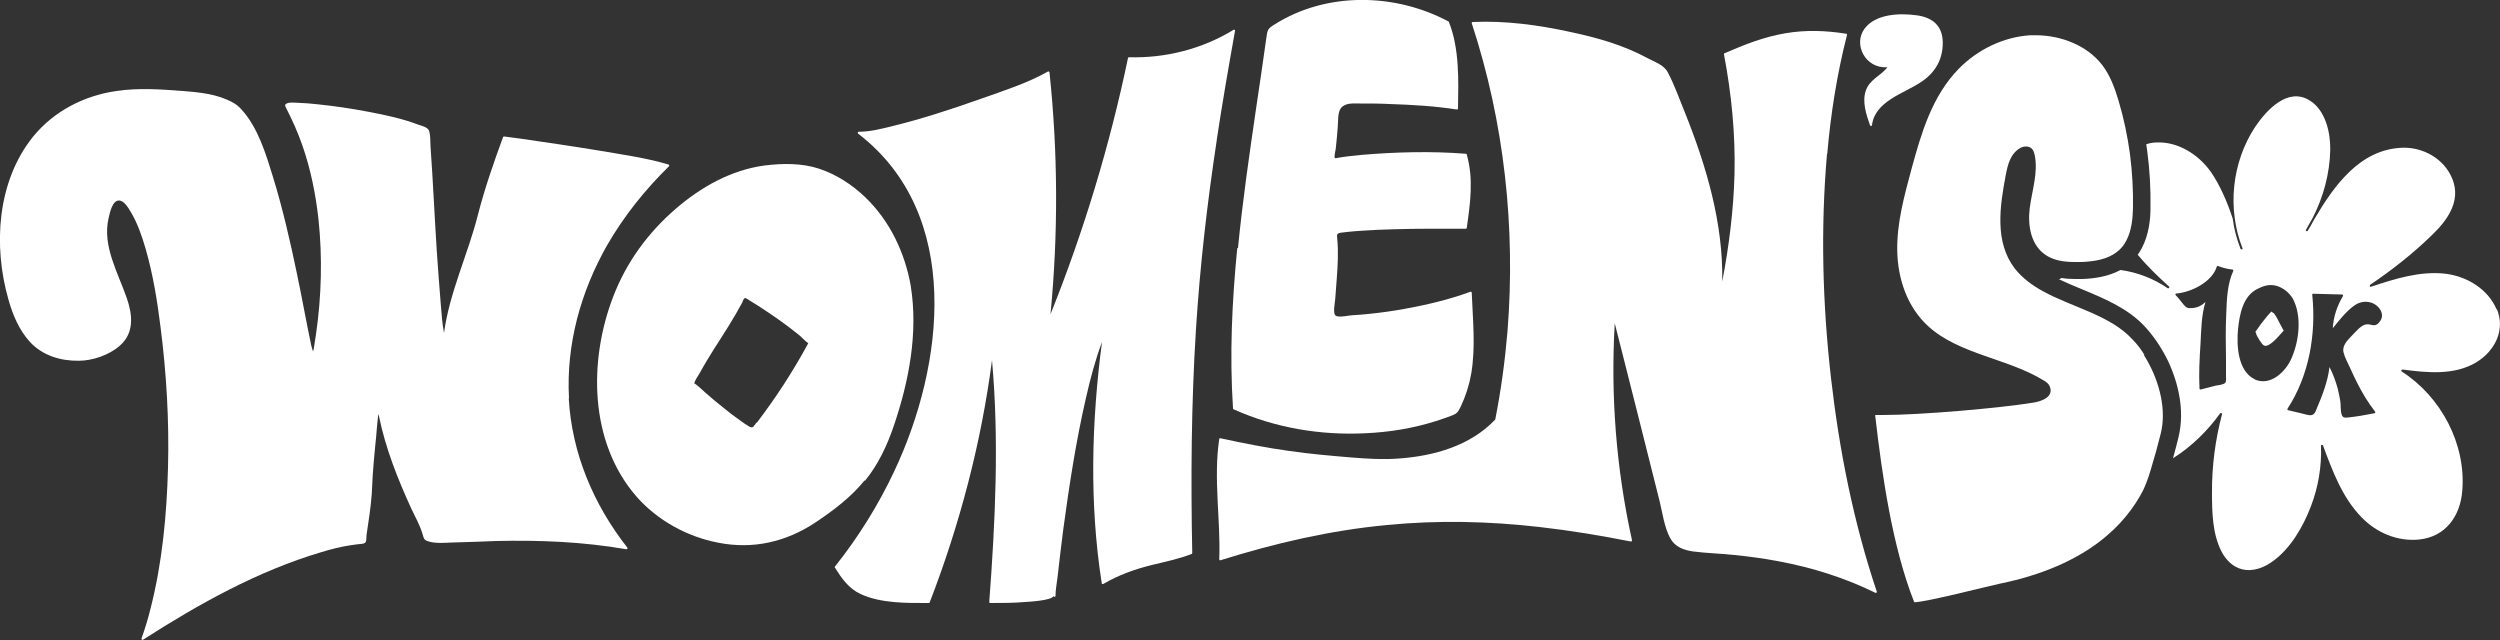
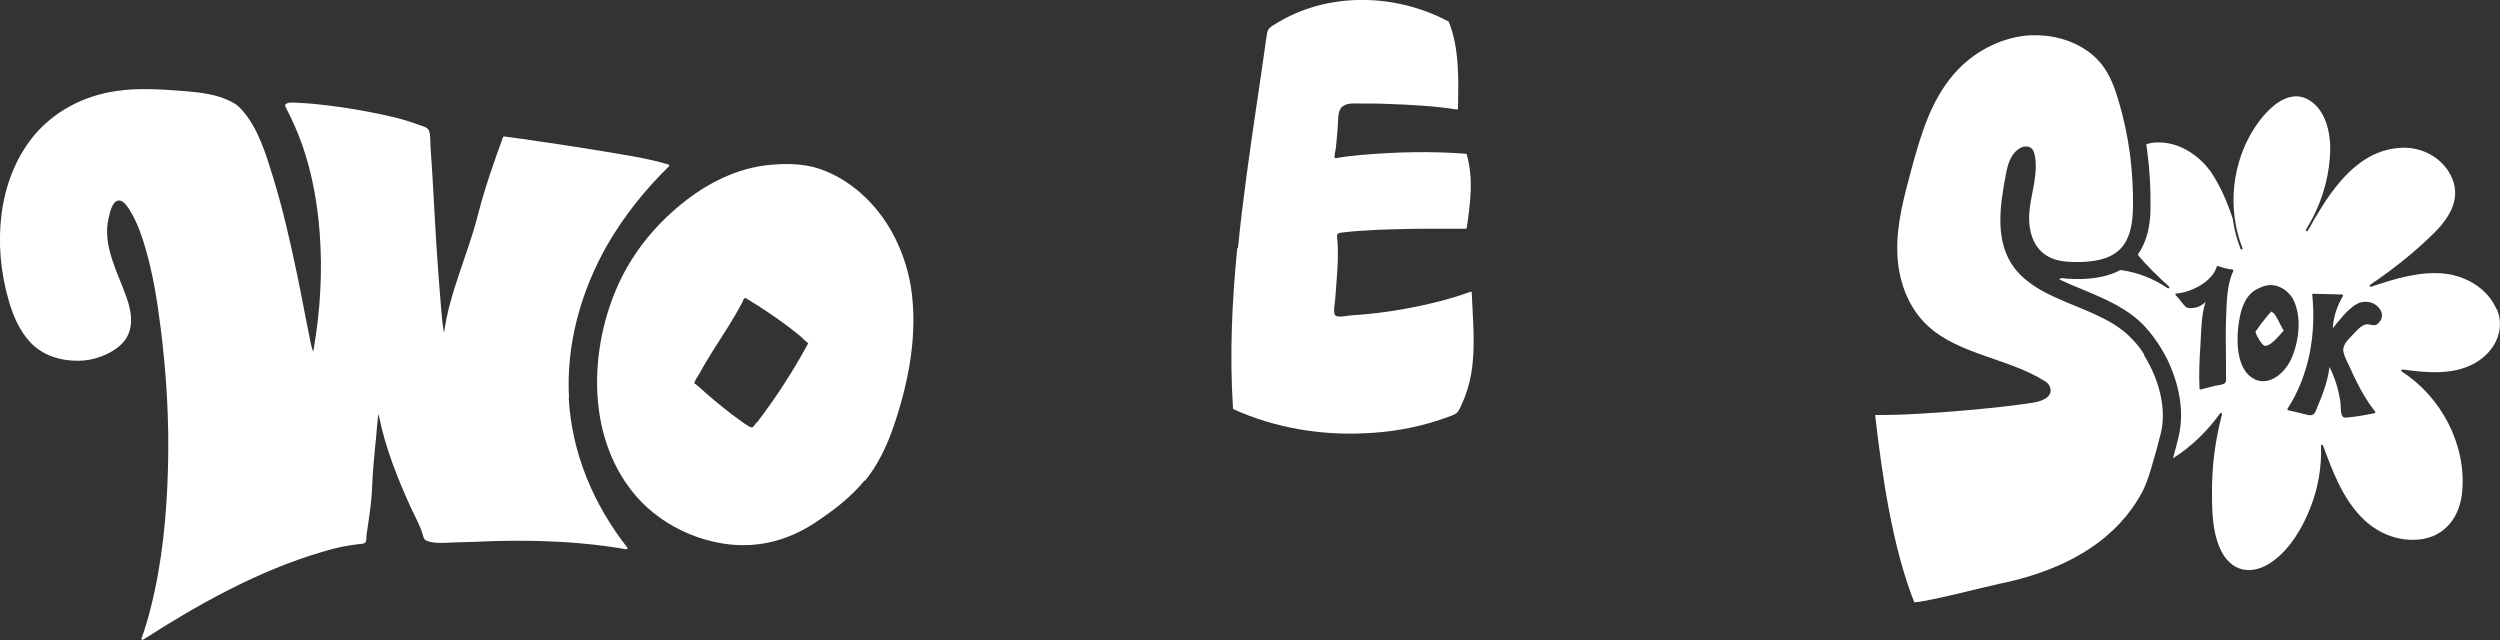
<svg xmlns="http://www.w3.org/2000/svg" id="Layer_2" data-name="Layer 2" viewBox="0 0 100 25.6">
  <rect x="0" y="0" width="100" height="25.6" fill="#333333" stroke="none" />
  <defs>
    <style>
      .cls-1 {
        fill: #fff;
      }
    </style>
  </defs>
  <g id="Layer_1-2" data-name="Layer 1">
    <g>
      <path class="cls-1" d="M90.93,12.53c-.08-.09-.05-.09-.15.01-.06.06-.11.13-.16.19-.12.14-.23.29-.33.44-.01.02-.06.07-.07.09,0,0,0,.03.02.07.02.11.24.46.32.49.21.1.61-.4.79-.6-.05-.06-.08-.15-.12-.21-.09-.16-.17-.36-.29-.5Z" />
-       <path class="cls-1" d="M73.09,6.15c.14-1.6.39-3.19.79-4.75,0-.02,0-.05-.03-.05-.81-.13-1.62-.16-2.43-.02-.85.14-1.66.46-2.44.8-.02,0-.02.03-.02.05.3,1.58.46,3.19.42,4.81-.04,1.43-.22,2.86-.49,4.27.04-2.33-.63-4.6-1.49-6.75-.22-.54-.42-1.11-.69-1.62-.16-.3-.52-.41-.8-.56-.98-.53-2.01-.82-3.09-1.05-1.28-.28-2.6-.46-3.91-.4-.03,0-.05.03-.04.05,1.3,3.96,1.76,8.17,1.43,12.32-.1,1.19-.26,2.36-.49,3.53-.99,1.05-2.45,1.46-3.85,1.56-.63.05-1.26.01-1.89-.04-.83-.07-1.66-.14-2.49-.26-.93-.13-1.85-.31-2.76-.51-.02,0-.05,0-.05.03-.24,1.6.06,3.2,0,4.81,0,.03.03.05.05.04,2.17-.68,4.4-1.2,6.67-1.41,2.03-.2,4.07-.15,6.09.08,1.23.14,2.44.34,3.65.58.03,0,.06-.02.05-.05-.63-2.85-.86-5.77-.69-8.68.6,2.37,1.2,4.74,1.79,7.1.12.48.19,1.06.43,1.5.19.35.55.48.93.53.54.07,1.09.08,1.64.14.59.06,1.18.14,1.76.25,1.34.25,2.65.66,3.87,1.26.03.02.08-.01.06-.05-.93-2.77-1.5-5.65-1.83-8.54-.34-2.97-.42-5.98-.16-8.96Z" />
      <path class="cls-1" d="M34.6,19.23c.53-.65.89-1.42,1.16-2.22.6-1.77.97-3.7.67-5.57-.23-1.33-.84-2.61-1.82-3.55-.52-.5-1.15-.91-1.84-1.14-.69-.23-1.47-.22-2.19-.13-1.34.18-2.54.86-3.55,1.73-1.11.96-1.97,2.13-2.5,3.51-.99,2.57-.96,5.81.91,7.98.84.97,2.04,1.63,3.3,1.87,1.38.27,2.69-.03,3.86-.8.72-.48,1.44-1.02,1.98-1.69ZM30.26,16.9c-.12.15-.14.26-.31.15-.1-.06-.21-.13-.3-.2-.26-.18-.51-.37-.75-.57-.23-.18-.45-.37-.67-.56-.15-.13-.3-.29-.46-.39.03-.12.15-.3.22-.41.18-.33.37-.64.57-.96.39-.61.79-1.22,1.13-1.86.02-.05.05-.17.12-.18.03,0,.17.1.19.11.12.07.23.14.34.21.27.17.54.36.8.54.28.2.55.4.82.62.09.07.24.24.37.33-.6,1.11-1.29,2.17-2.05,3.17Z" />
      <path class="cls-1" d="M99.87,12.39c-.34-.82-1.18-1.33-2.04-1.44-1.02-.12-2.03.2-2.99.52-.05.02-.07-.05-.03-.08.87-.59,1.7-1.24,2.45-1.97.62-.59,1.19-1.36.84-2.25-.32-.81-1.16-1.29-2.01-1.26-1.7.06-2.74,1.53-3.53,2.88-.08.15-.16.3-.25.44-.03.05-.1,0-.07-.04.09-.16.18-.32.27-.48.43-.84.68-1.77.7-2.72.01-.69-.19-1.58-.82-1.97-.87-.55-1.73.38-2.18,1.05-.94,1.42-1.13,3.28-.51,4.86.02.05-.06.07-.08.02,0,0,0,0,0,0-.15-.39-.26-.79-.31-1.2-.22-.68-.52-1.36-.88-1.88-.49-.69-1.32-1.22-2.19-1.17-.14,0-.26.03-.39.07.01.09.03.18.04.28.1.74.14,1.5.13,2.25,0,.46-.06,1.07-.34,1.61-.05.1-.11.19-.17.28.38.46.83.89,1.25,1.27.04.03-.01.09-.05.07-.57-.39-1.22-.64-1.89-.73-.5.27-1.06.34-1.51.36-.11,0-.21,0-.3,0-.19,0-.37-.01-.54-.04-.04.02-.07.03-.11.05.29.14.6.27.92.4.91.38,1.86.77,2.54,1.52.2.22.38.46.55.72.05.08.1.16.15.25.02.03.08.15.1.18.13.24.23.48.32.73s.16.5.21.75c.13.63.12,1.23-.01,1.77-.05.19-.12.5-.22.84.75-.47,1.4-1.12,1.88-1.79.03-.04.09-.02.08.03-.27,1.03-.41,2.09-.4,3.16,0,.77.02,1.63.38,2.33.17.33.45.62.82.71.45.11.9-.07,1.26-.34.7-.52,1.18-1.36,1.49-2.16.3-.78.44-1.6.41-2.44,0-.05.07-.05.08-.01.38,1.02.77,2.08,1.54,2.87.6.62,1.44.98,2.31.89,1.05-.11,1.64-.93,1.72-1.94.16-1.88-.85-3.77-2.42-4.78-.04-.03-.01-.08.03-.08.98.13,2.06.24,2.94-.28.75-.45,1.19-1.3.83-2.15ZM89.33,10.84c-.24.52-.26,1.15-.28,1.71-.03.61-.02,1.22-.01,1.84,0,.22,0,.43,0,.65,0,.07.02.21-.03.27-.06.08-.3.1-.4.12-.19.05-.38.1-.58.15-.03,0-.05-.01-.05-.04-.03-.59,0-1.19.04-1.78.03-.53.03-1.15.2-1.68-.14.13-.31.23-.52.24-.19.02-.24,0-.36-.14-.1-.12-.19-.25-.3-.36,0,0-.01-.01-.02-.02-.01-.02,0-.05.02-.06,0,0,0,0,0,0,0,0,.01,0,.02,0,.59-.05,1.42-.46,1.61-1.07,0-.02.03-.04.05-.03.19.07.36.12.57.14.03,0,.05.03.04.06ZM90.19,15.17c-.68-.32-.73-1.36-.67-1.99.06-.59.19-1.33.77-1.62.25-.13.48-.2.76-.13.28.08.51.27.66.51.37.69.26,1.67-.04,2.37-.23.55-.85,1.16-1.5.86ZM95.15,12.92c-.2.19-.31.01-.53.06-.2.05-.38.28-.53.43-.18.19-.41.4-.35.68.05.21.18.44.27.64.08.18.17.37.26.55.21.42.44.81.73,1.18.02.02.02.06-.02.07-.35.07-.7.13-1.06.17-.12.01-.21.02-.25-.11-.06-.16-.03-.39-.06-.56-.03-.16-.06-.32-.1-.48-.08-.3-.19-.59-.33-.87-.07.58-.28,1.12-.51,1.66-.05.13-.09.26-.25.27-.12,0-.27-.06-.38-.08-.17-.04-.34-.08-.51-.12-.03,0-.04-.04-.03-.06.87-1.34,1.15-2.99.99-4.56,0-.02,0-.03.02-.04,0,0,.01,0,.02,0,.38.01.76.02,1.15.03.03,0,.05.04.04.06-.24.4-.38.83-.41,1.29.25-.31.53-.67.85-.9.19-.14.41-.19.63-.14.37.08.68.52.35.83Z" />
      <path class="cls-1" d="M85.78,14.2c-.14-.23-.3-.44-.48-.62-.88-.97-2.4-1.28-3.58-1.93-.44-.24-.83-.53-1.13-.91-.81-1.06-.6-2.47-.36-3.74.08-.41.18-.85.58-1.08.07-.04.15-.06.23-.06.02,0,.04,0,.05,0,.21.03.27.2.3.35.14.7-.11,1.41-.2,2.11-.09.7.04,1.53.7,1.92.32.19.71.24,1.1.24.09,0,.18,0,.27,0,.5-.02,1.02-.1,1.4-.39.18-.13.31-.3.4-.48.2-.39.25-.86.26-1.3.01-.72-.03-1.43-.12-2.14-.1-.73-.25-1.45-.46-2.15-.15-.5-.33-1-.66-1.43-.59-.76-1.62-1.18-2.65-1.18-.07,0-.15,0-.22,0-1.1.07-2.12.59-2.85,1.33-1.08,1.1-1.51,2.59-1.9,4.02-.29,1.08-.59,2.16-.57,3.27.02,1.11.39,2.25,1.25,3.03,1.25,1.13,3.22,1.28,4.66,2.19.12.07.2.18.22.31.06.34-.37.5-.72.55-1.29.21-4.44.49-5.99.49-.09,0-.18,0-.26,0-.01,0-.03,0-.04,0,0,.01,0,.03,0,.04.27,2.34.68,5.23,1.56,7.45.45,0,2.89-.63,3.41-.74,3.57-.73,5.06-2.43,5.73-3.71.1-.2.22-.51.32-.85.15-.49.3-1.04.4-1.45.23-.92-.03-2.02-.55-2.93-.04-.07-.09-.15-.13-.22Z" />
      <path class="cls-1" d="M49.49,9.93c-.21,2.12-.31,4.26-.17,6.4,0,.01,0,.03.02.04,1.64.74,3.47,1.05,5.27.96.96-.04,1.92-.2,2.84-.49.21-.07.42-.14.63-.22.22-.09.24-.14.35-.36.2-.42.34-.86.42-1.32.18-1.07.06-2.16.02-3.23,0-.03-.03-.05-.05-.04-.85.31-1.73.52-2.61.68-.49.09-.99.16-1.49.21-.21.02-.42.04-.63.05-.17.01-.48.09-.64.03-.16-.06-.05-.53-.04-.69.02-.27.04-.53.06-.8.04-.53.07-1.06.02-1.59-.01-.15-.04-.22.13-.25.08-.01.17-.02.25-.03.19-.02.39-.04.59-.05.43-.03.87-.05,1.3-.06.96-.03,1.91-.02,2.87-.02.02,0,.04-.01.04-.03.14-1,.28-1.95,0-2.94,0-.02-.02-.03-.04-.03-1.4-.11-2.83-.07-4.22.05-.3.03-.59.06-.88.11-.08.01-.12.04-.14,0-.03-.05.03-.29.04-.36.03-.29.06-.58.08-.87.02-.21-.01-.59.13-.76.18-.22.51-.18.77-.18.39,0,.77,0,1.16.02.9.03,1.81.08,2.7.22.03,0,.05-.01.05-.04.02-1.12.06-2.39-.36-3.45,0-.01,0-.02-.02-.03-2.13-1.14-4.88-1.2-6.96.12-.28.17-.28.21-.33.56-.13.94-.27,1.88-.41,2.82-.27,1.85-.54,3.7-.72,5.56Z" />
-       <path class="cls-1" d="M48.67,5.59c.22-1.45.47-2.9.73-4.35,0,0,0,0,0,0,0,0,0-.01,0-.02,0,0,0,0,0,0,0-.02-.02-.04-.05-.03,0,0-.02,0-.02.01-1.25.76-2.7,1.13-4.17,1.09-.02,0-.04.01-.04.03-.73,3.5-1.77,6.93-3.1,10.25.31-3.21.3-6.45-.04-9.67,0-.03-.03-.05-.06-.04-.83.47-1.78.77-2.68,1.09-1.16.41-2.34.8-3.53,1.09-.44.11-.9.23-1.36.23-.05,0-.05.06-.02.08,4.19,3.22,3.44,9.26,1.44,13.5-.64,1.36-1.44,2.64-2.37,3.81-.01.01-.02.03,0,.05.27.43.55.83,1.02,1.05.82.38,1.85.36,2.73.36.02,0,.03-.01.04-.03,1.2-3.11,2.06-6.38,2.49-9.68.29,3.2.13,6.47-.11,9.67,0,.02.02.04.04.04.46,0,.93,0,1.39-.04.16-.01,1.08-.06,1.14-.24,0,0,0,0,0,0,.01.05.08.04.08,0,0,0,0,0,0,0,0,0,0,0,0,0,0-.24.05-.5.08-.74.07-.64.15-1.28.23-1.92.24-1.77.51-3.54.91-5.27.17-.75.37-1.51.64-2.23-.42,3.2-.51,6.46-.01,9.65,0,.03.04.04.06.03.61-.36,1.26-.59,1.94-.76.53-.13,1.08-.24,1.59-.44.02,0,.03-.02.03-.04-.06-2.99-.04-5.98.15-8.97.16-2.53.45-5.04.83-7.54Z" />
      <path class="cls-1" d="M22.76,15.93c-.12-2.15.47-4.27,1.53-6.13.67-1.16,1.51-2.21,2.47-3.15.02-.02.01-.06-.02-.07-.91-.27-1.87-.4-2.8-.56-1.03-.17-2.06-.32-3.09-.47-.23-.03-.45-.06-.68-.09-.02,0-.04,0-.05.03-.37,1.01-.73,2.04-1,3.09-.4,1.59-1.14,3.11-1.36,4.74-.07-.38-.1-.78-.13-1.16-.06-.71-.11-1.43-.16-2.14-.09-1.39-.15-2.78-.25-4.17-.01-.18,0-.42-.05-.6-.05-.16-.27-.21-.43-.26-.65-.25-1.33-.39-2.01-.52-.68-.13-1.36-.23-2.04-.3-.27-.03-.53-.05-.8-.06-.12,0-.31-.03-.42.03-.1.05-.07.09-.02.19.25.49.47.98.65,1.5.33.95.53,1.95.64,2.95.16,1.52.12,3.07-.1,4.59-.03.19-.06.39-.09.58,0,.03-.02.07-.03.11-.02-.08-.05-.17-.07-.24-.2-.95-.37-1.91-.57-2.86-.27-1.3-.57-2.61-.96-3.88-.28-.91-.6-1.98-1.26-2.7-.1-.11-.21-.21-.35-.28-.61-.34-1.33-.41-2.01-.46-.88-.07-1.77-.13-2.65,0-1.3.19-2.5.81-3.33,1.83C-.12,7.26-.28,9.84.34,11.99c.17.61.43,1.22.86,1.69.5.54,1.22.76,1.95.75.55,0,1.23-.23,1.65-.61.58-.51.5-1.24.27-1.9-.35-1.01-.98-2.08-.73-3.18.05-.2.14-.72.42-.72.2,0,.37.29.46.44.28.46.46.99.61,1.51.29,1.01.46,2.06.59,3.1.24,1.87.35,3.76.3,5.64-.05,1.89-.23,3.8-.7,5.64-.1.4-.22.8-.36,1.19-.01.03.03.07.06.05,2.21-1.42,4.59-2.75,7.12-3.5.39-.12.78-.22,1.18-.28.16-.03.32-.04.48-.06.19-.03.14-.15.16-.34.08-.55.17-1.1.21-1.65.02-.25.02-.51.04-.77.02-.35.06-.7.09-1.06.03-.29.06-.58.08-.87.02-.16.03-.33.05-.49,0,0,0,0,0-.01.01.04.02.07.03.09.26,1.28.75,2.51,1.29,3.69.16.34.36.69.46,1.05.04.14.05.21.21.26.3.1.67.06.97.05.59-.01,1.17-.04,1.76-.06,1.74-.04,3.48.03,5.2.33.04,0,.07-.04.04-.07-1.35-1.72-2.22-3.78-2.34-5.97Z" />
-       <path class="cls-1" d="M75.5,2.69c-.27.34-.72.49-.87.94-.15.45.02.95.17,1.38.02.05.08.04.08-.01.12-.95,1.27-1.26,1.95-1.71.57-.37.89-.91.88-1.6-.01-.67-.42-1-1.06-1.08-.66-.09-1.63-.06-2.07.54-.46.62.03,1.6.91,1.54Z" />
    </g>
  </g>
</svg>